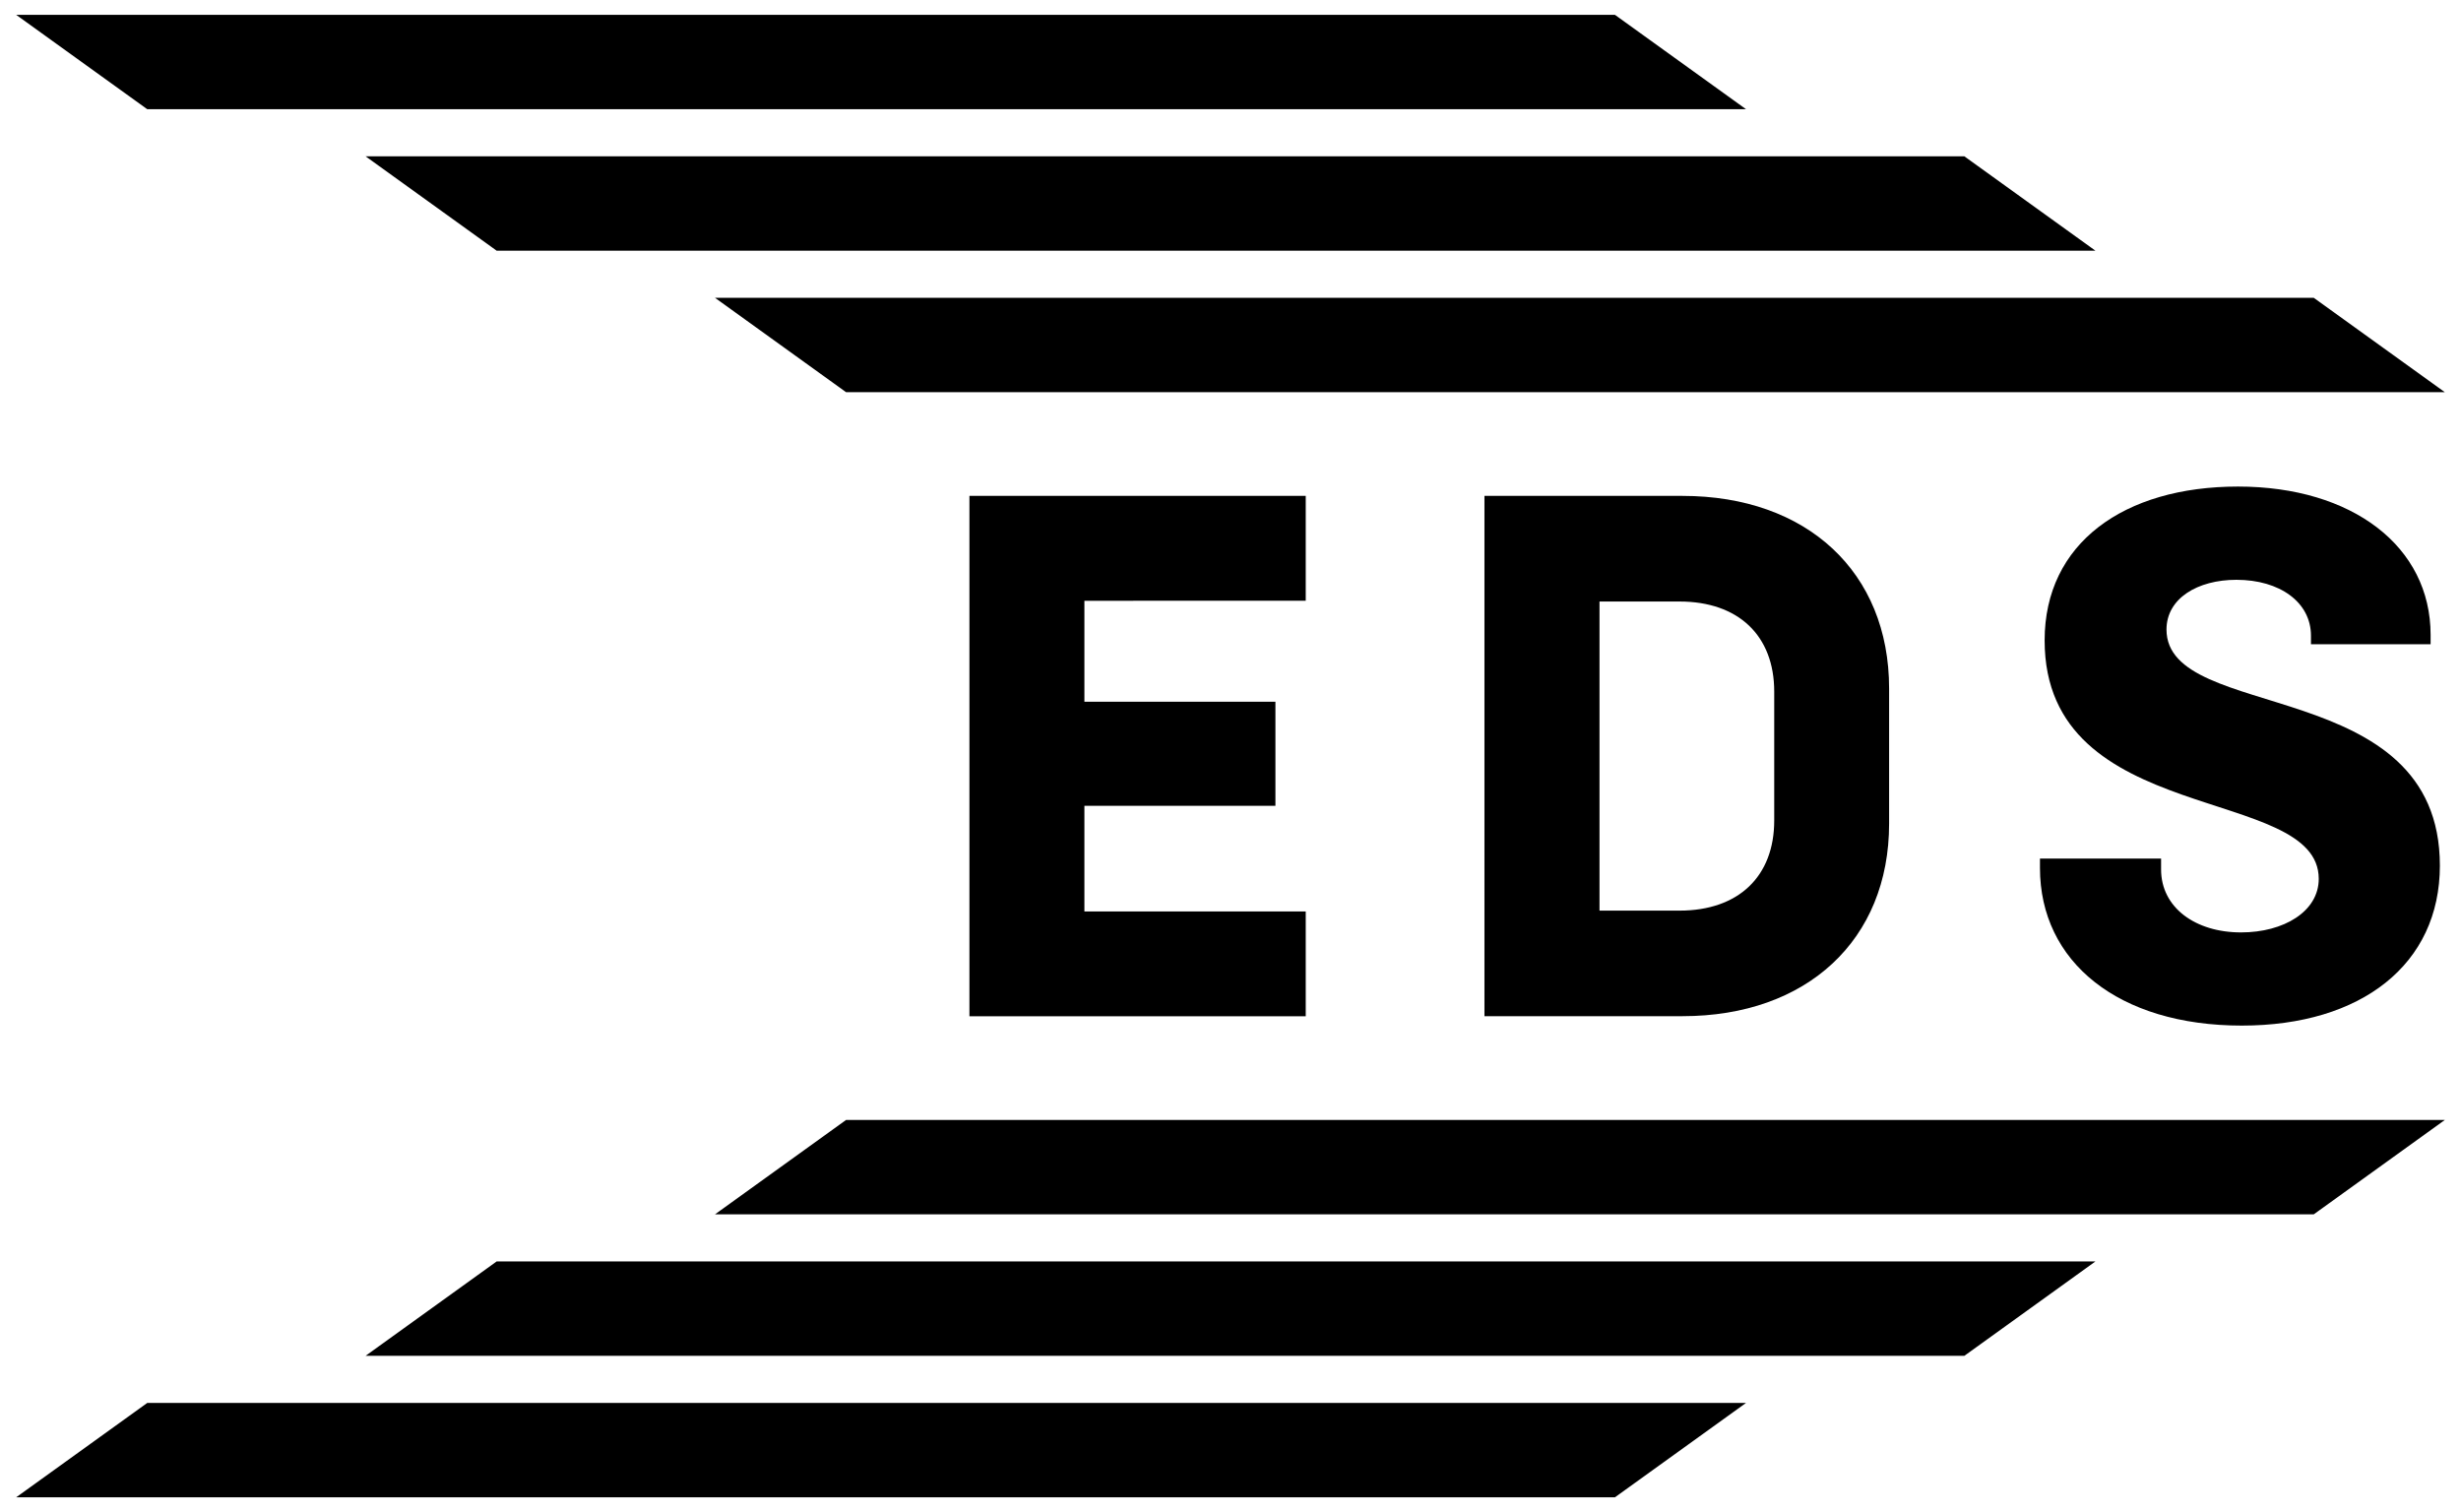
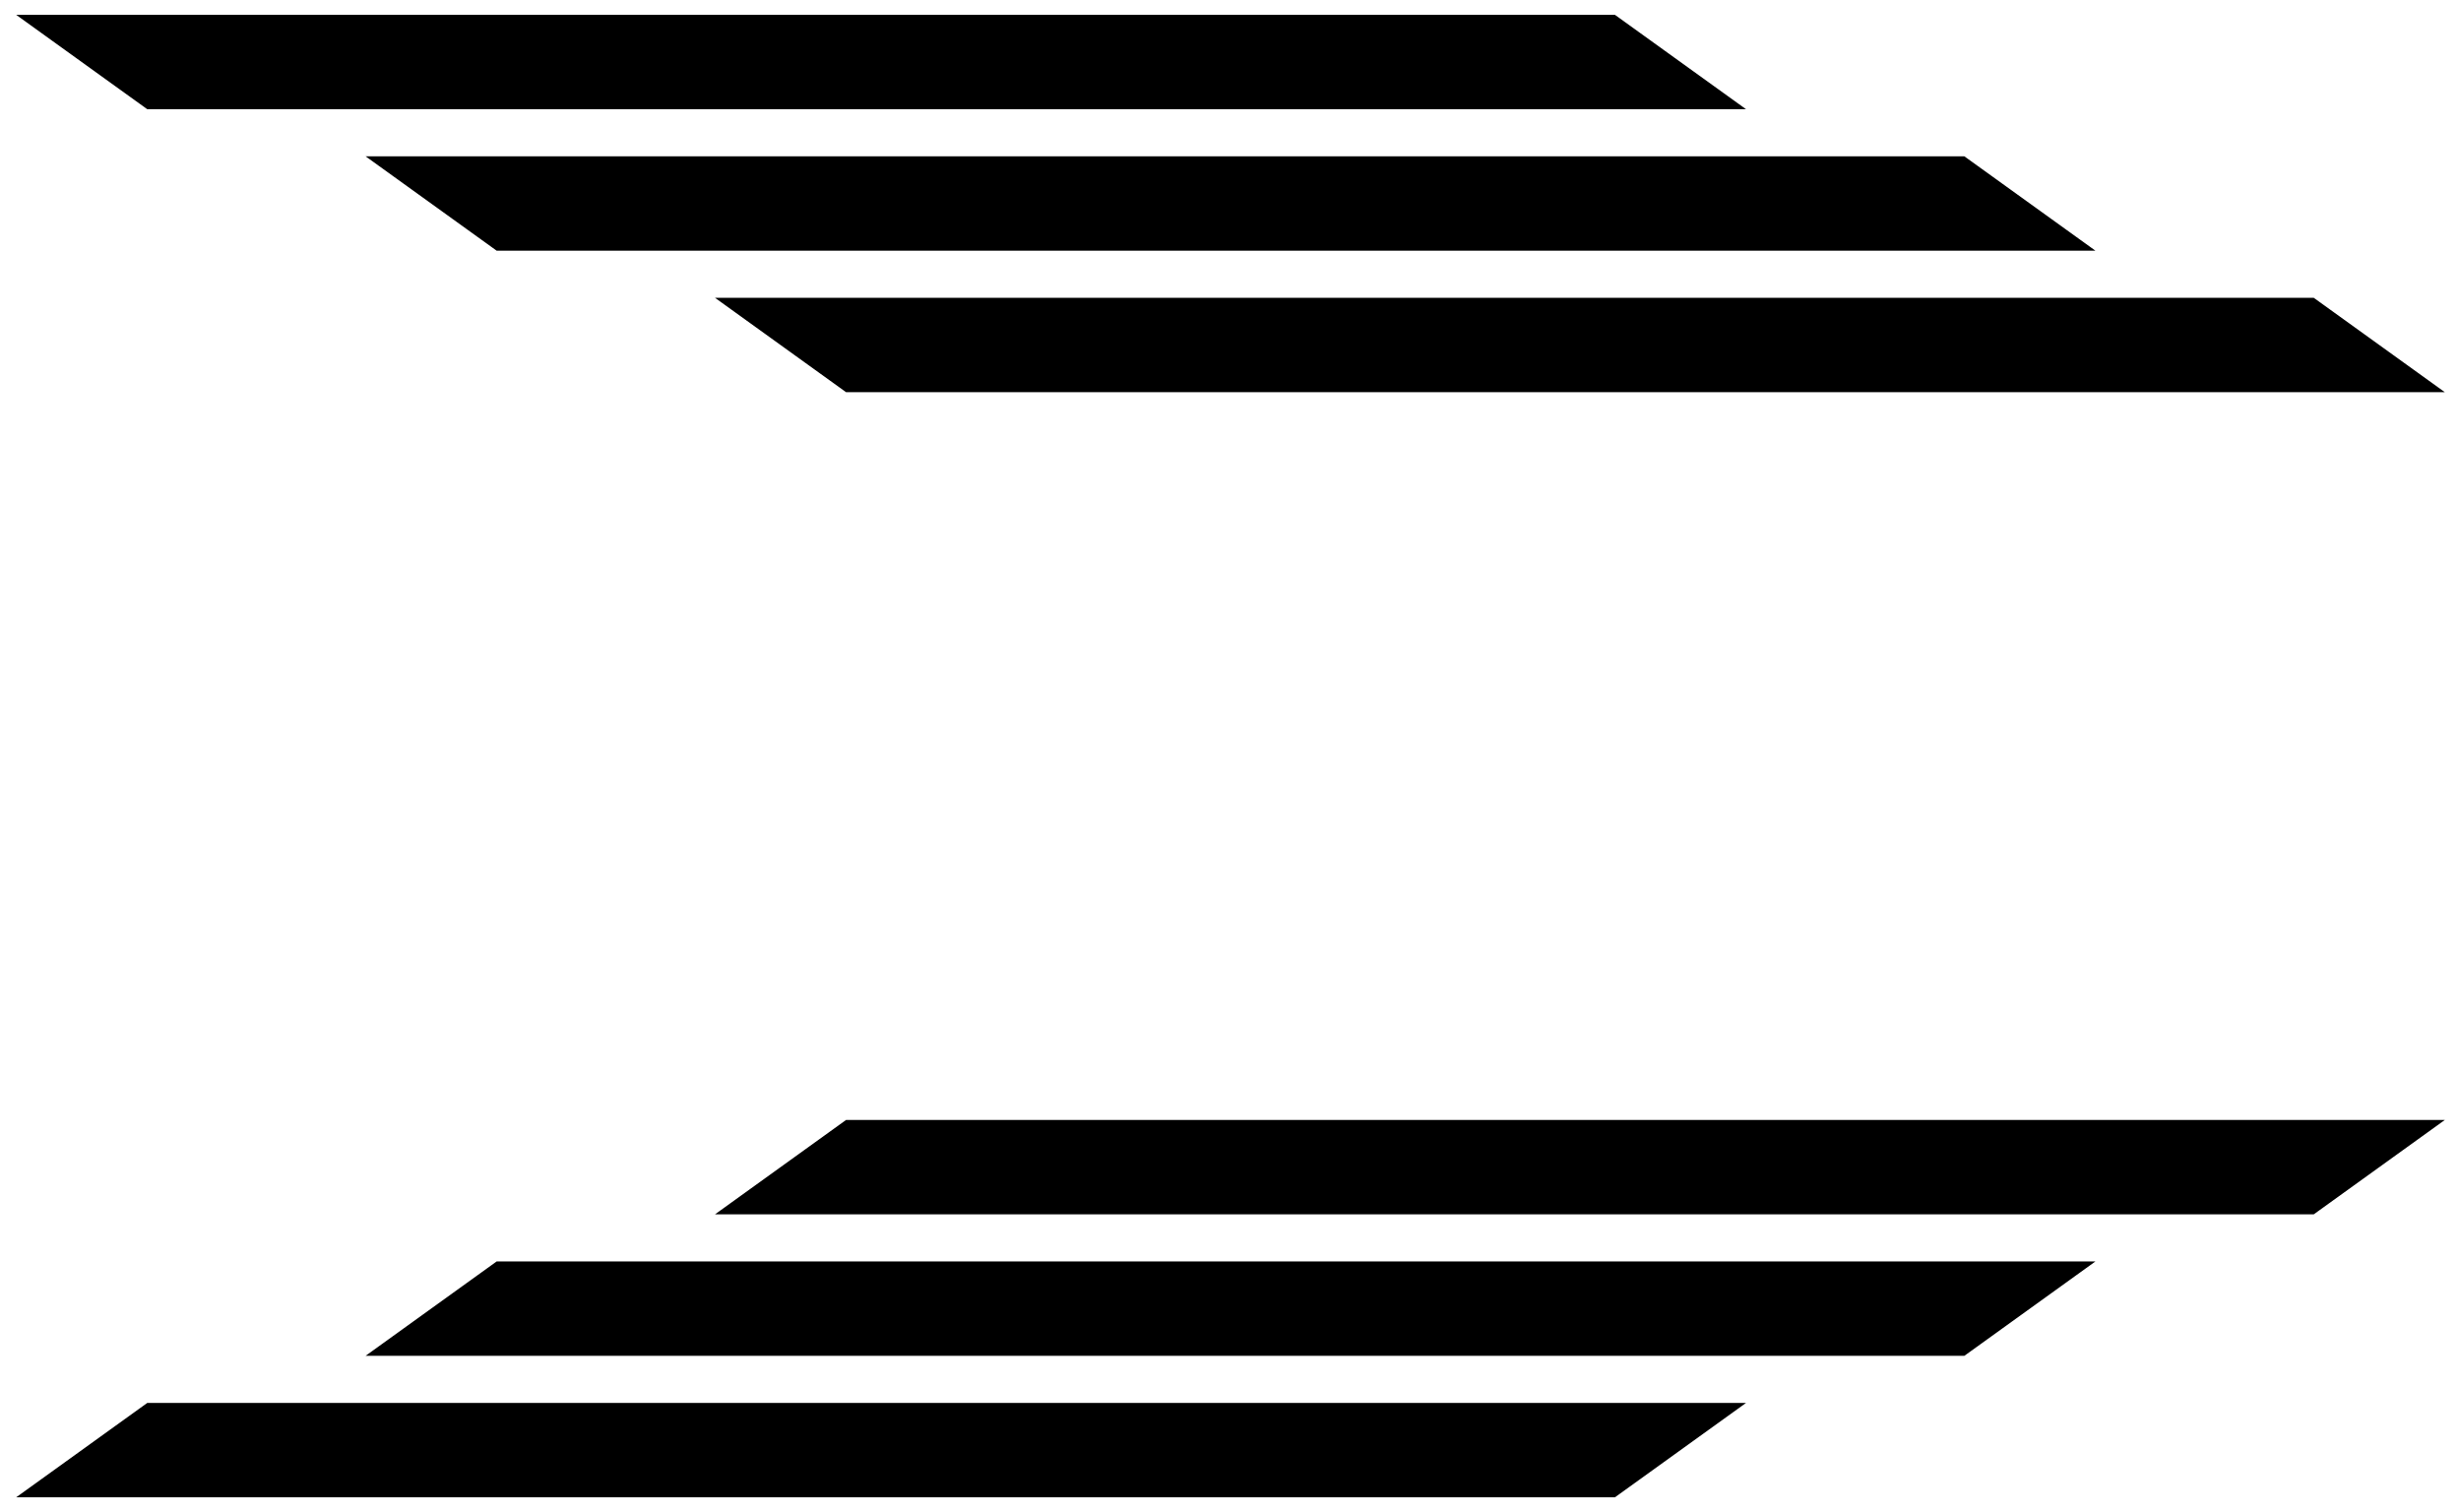
<svg xmlns="http://www.w3.org/2000/svg" version="1.1" id="Layer_1" x="0px" y="0px" viewBox="0 0 332 204" style="enable-background:new 0 0 332 204;" xml:space="preserve">
  <style type="text/css">
	.st0{fill:#000000;}
</style>
  <g>
-     <path class="st0" d="M146.29,81.05v13.62h25.77v14.04h-25.77v14.25h29.86v14.14h-45.37V66.9h45.37v14.14L146.29,81.05L146.29,81.05   z" />
-     <path class="st0" d="M254.85,92.88v18.23c0,15.72-11.11,25.98-27.87,25.98h-26.72V66.9h26.72   C243.75,66.9,254.85,77.17,254.85,92.88z M239.35,93.3c0-7.54-4.82-12.15-12.78-12.15h-10.79v41.7h10.79   c7.96,0,12.78-4.61,12.78-12.15V93.3z" />
-     <path class="st0" d="M275.2,117.09v-1.26h16.34v1.47c0,5.13,4.61,8.49,10.79,8.49c5.76,0,10.48-2.83,10.48-7.23   c0-12.78-36.98-6.81-36.98-32.17c0-13.1,10.69-20.75,26.09-20.75s25.98,8.07,25.98,20.01v1.26h-16.14v-1.15   c0-4.5-4.19-7.54-10.06-7.54c-5.24,0-9.43,2.51-9.43,6.71c0,12.68,36.88,5.97,36.88,31.85c0,13.31-10.58,21.58-26.72,21.58   C285.79,138.36,275.2,129.77,275.2,117.09L275.2,117.09z" />
-   </g>
+     </g>
  <path class="st0" d="M329.82,52.91H114.14L96.46,40.18h215.68L329.82,52.91L329.82,52.91z M265,21.09H49.32L67,33.82h215.68  L265,21.09z M217.86,2H2.18l17.68,12.73h215.68L217.86,2L217.86,2z M329.82,151.09H114.14l-17.68,12.73h215.68L329.82,151.09  L329.82,151.09z M282.68,170.18H67l-17.68,12.73H265L282.68,170.18z M235.54,189.27H19.86L2.18,202h215.68L235.54,189.27  L235.54,189.27z" />
</svg>